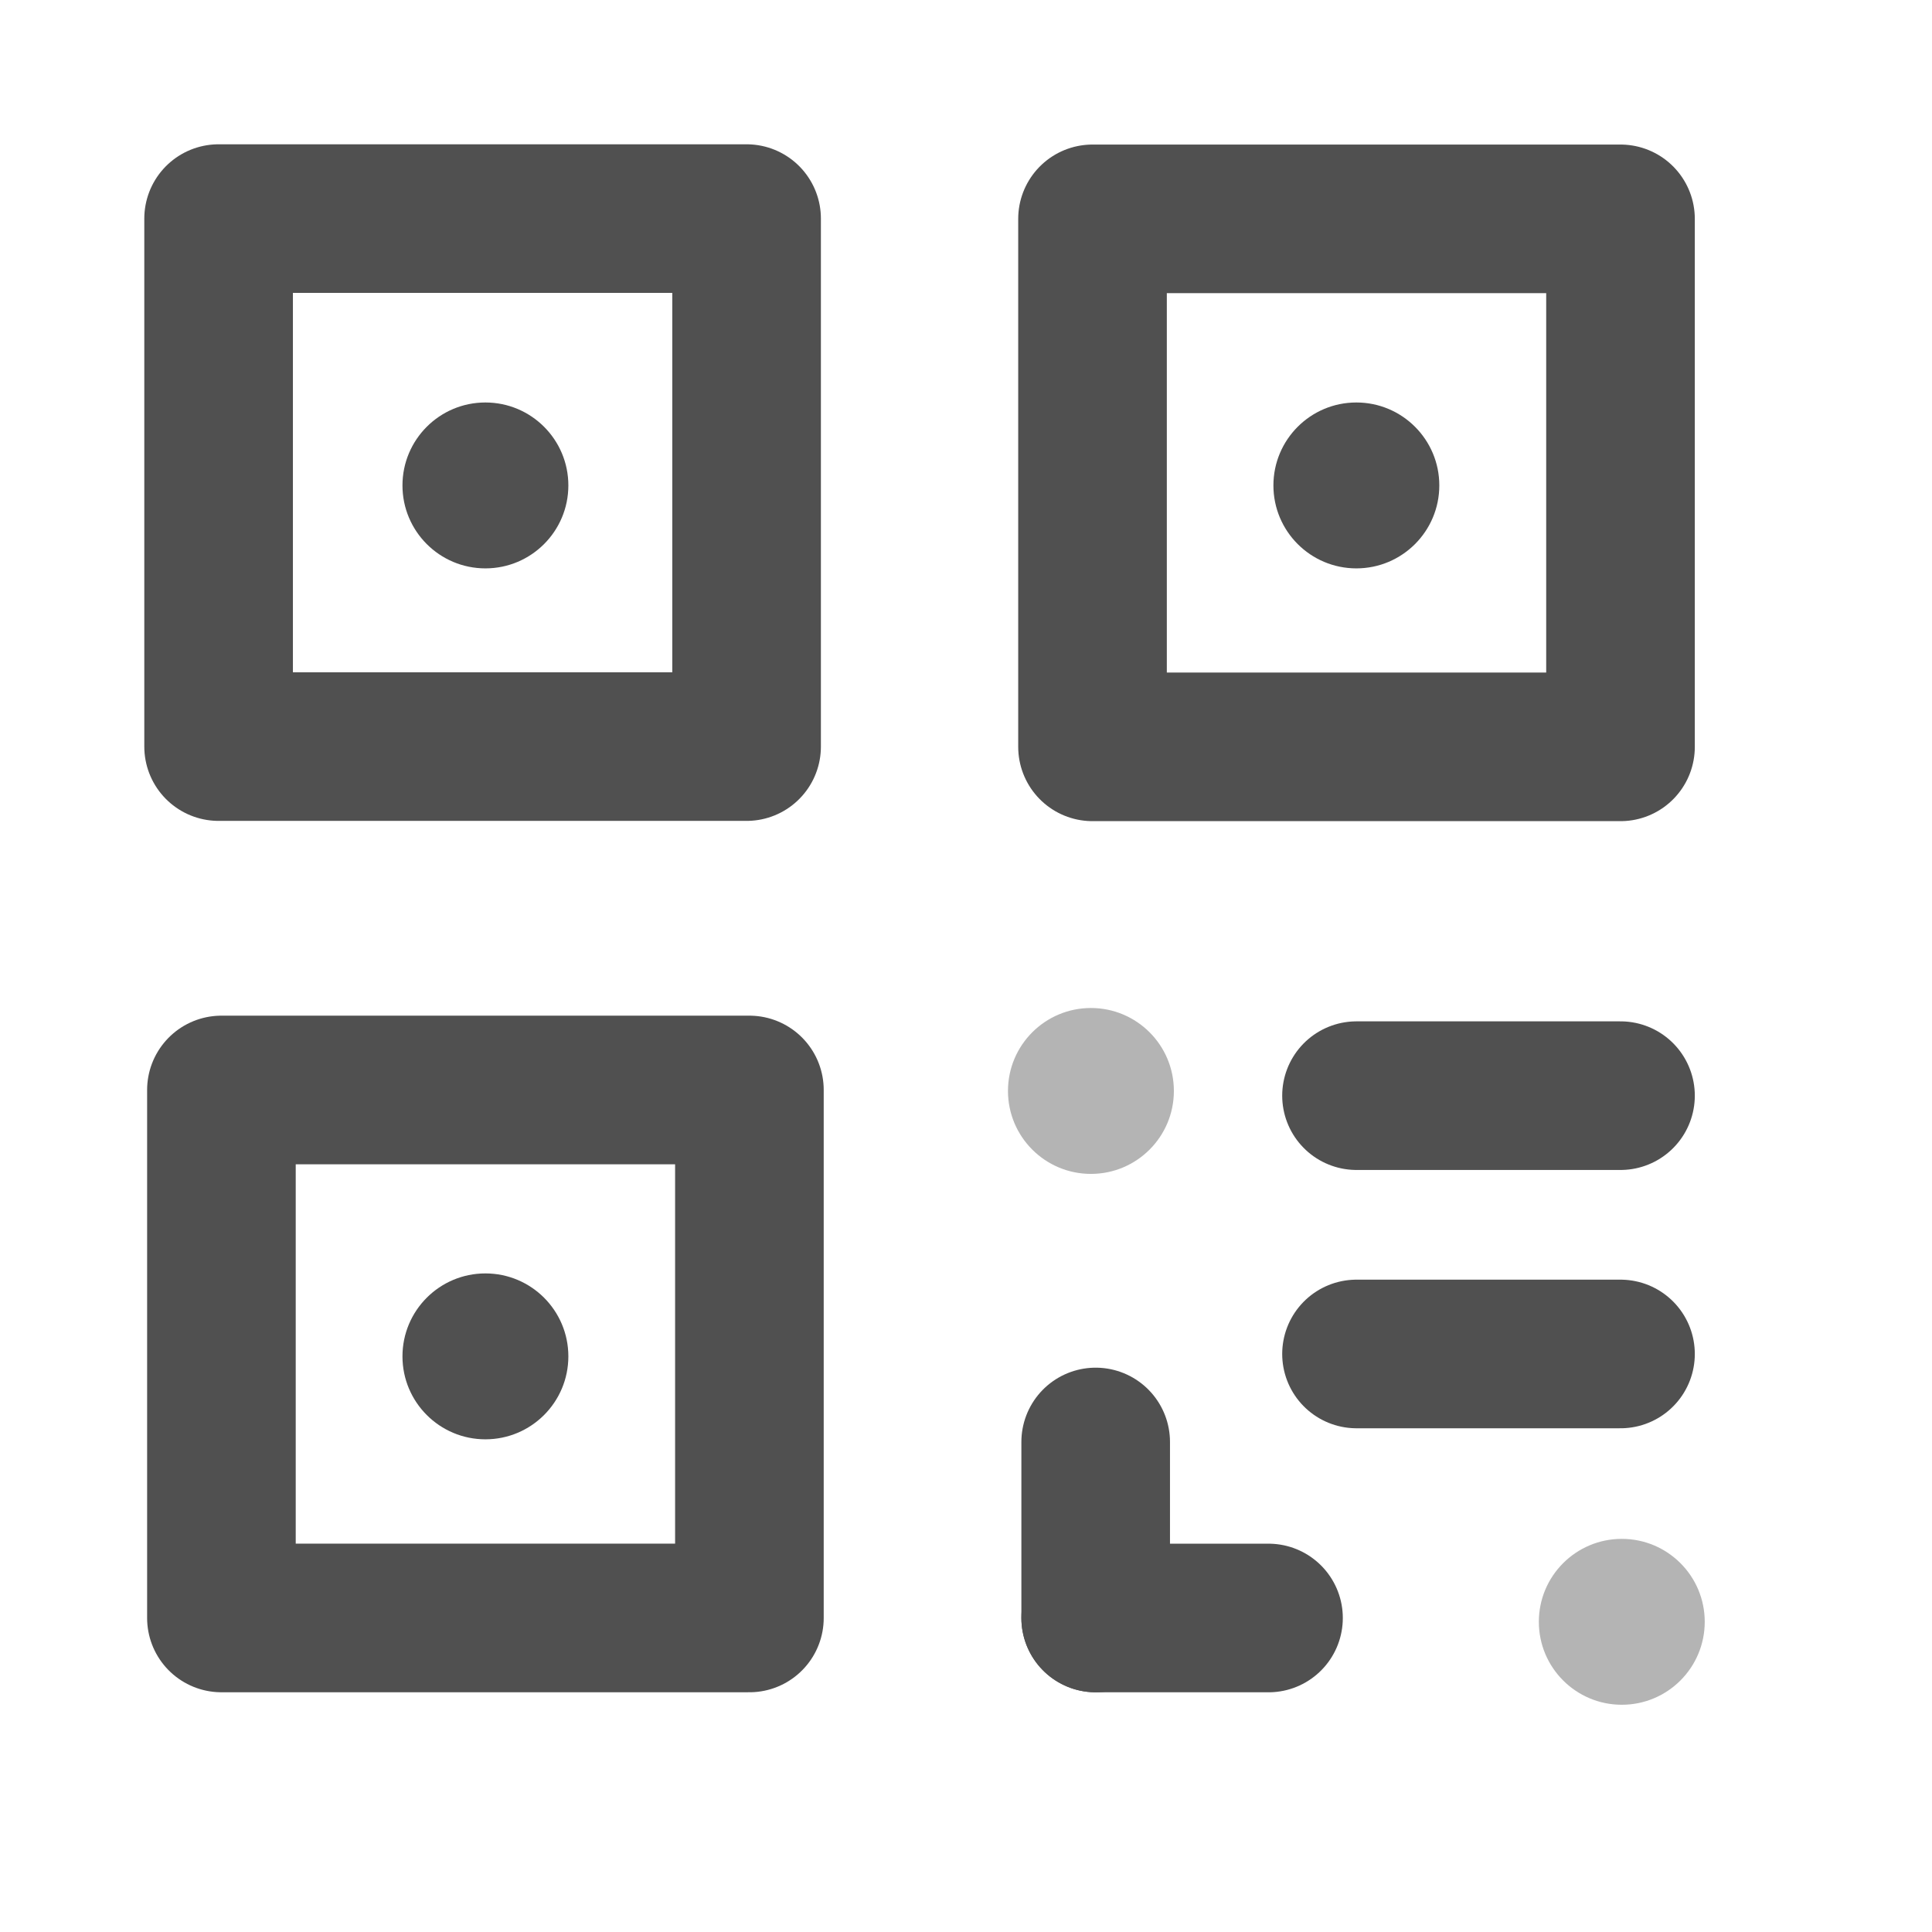
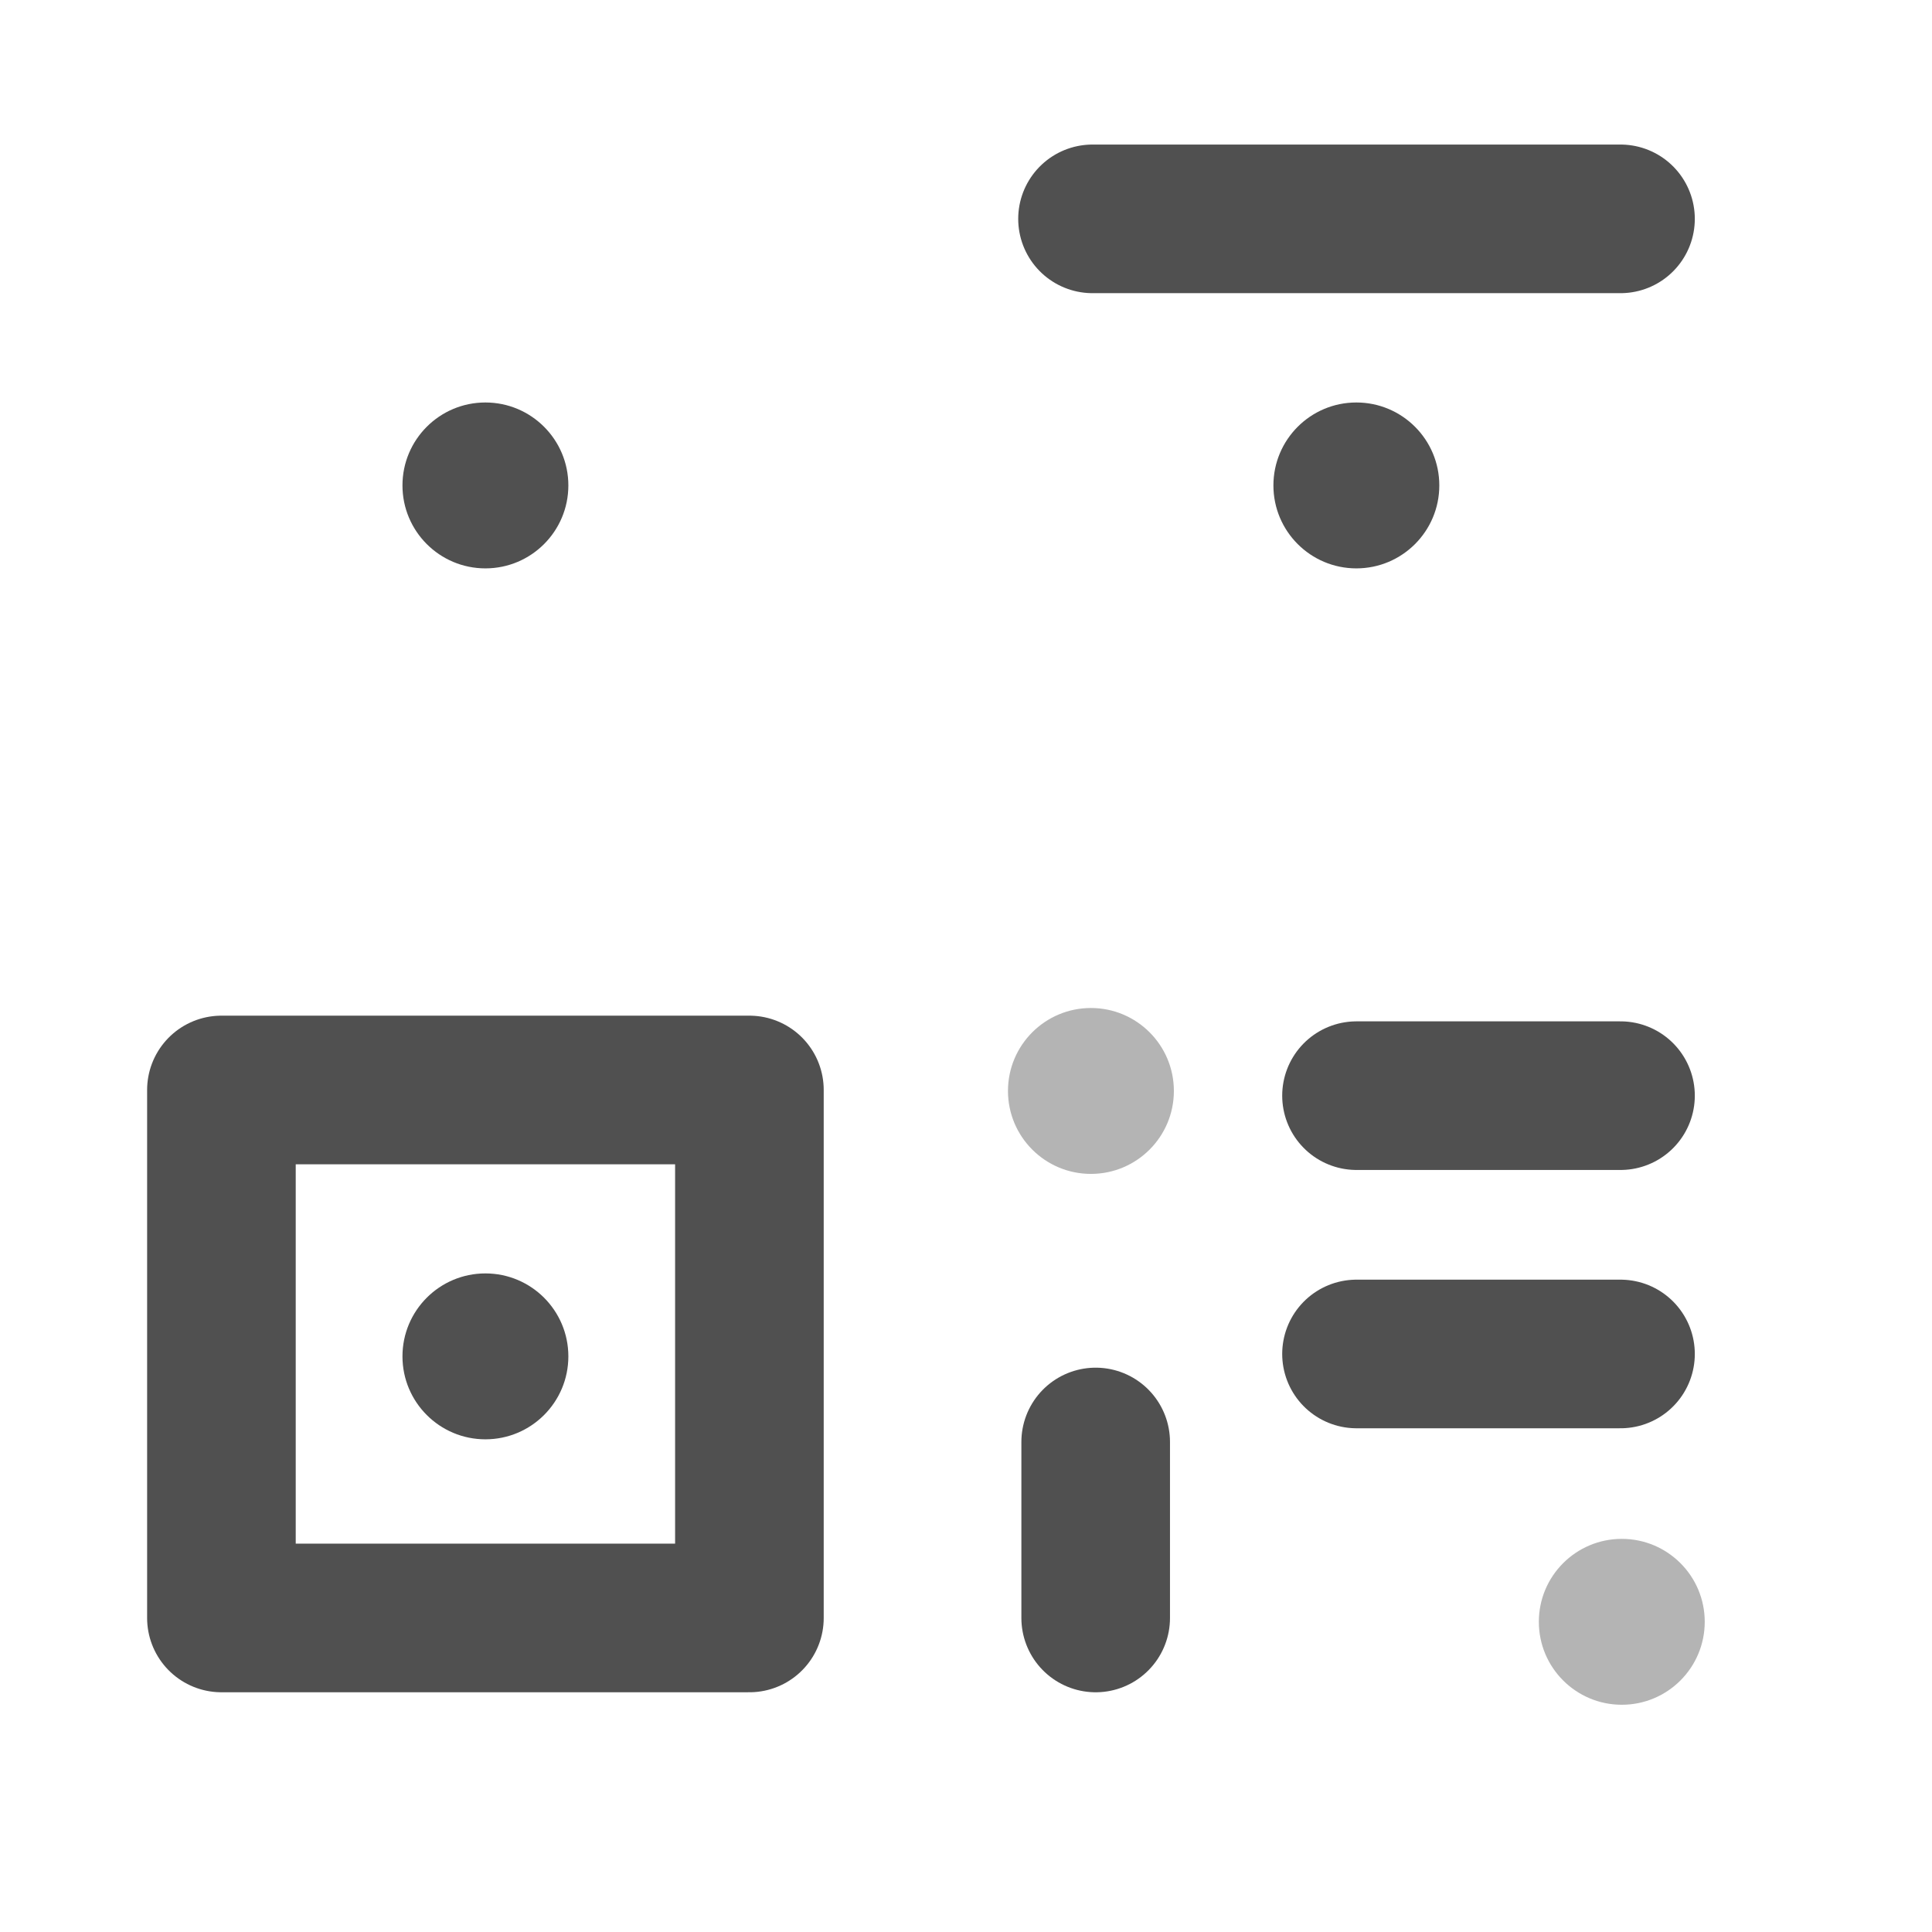
<svg xmlns="http://www.w3.org/2000/svg" width="260" height="260" viewBox="0 0 260 260" fill="none">
  <path d="M65.324 76.49C71.489 76.49 76.487 71.492 76.487 65.327C76.487 59.162 71.489 54.164 65.324 54.164C59.159 54.164 54.162 59.162 54.162 65.327C54.162 71.492 59.159 76.49 65.324 76.49Z" fill="#505050" />
  <path d="M146.812 157.978C152.977 157.978 157.975 152.98 157.975 146.815C157.975 140.65 152.977 135.652 146.812 135.652C140.647 135.652 135.649 140.65 135.649 146.815C135.649 152.98 140.647 157.978 146.812 157.978Z" fill="#B4B4B4" />
  <path d="M218.254 229.419C224.419 229.419 229.416 224.421 229.416 218.256C229.416 212.091 224.419 207.094 218.254 207.094C212.089 207.094 207.091 212.091 207.091 218.256C207.091 224.421 212.089 229.419 218.254 229.419Z" fill="#B4B4B4" />
-   <path d="M100.473 29.418H29.419V100.472H100.473V29.418Z" stroke="#505050" stroke-width="20" stroke-linejoin="round" />
  <path d="M65.324 193.697C71.489 193.697 76.487 188.699 76.487 182.534C76.487 176.369 71.489 171.371 65.324 171.371C59.159 171.371 54.162 176.369 54.162 182.534C54.162 188.699 59.159 193.697 65.324 193.697Z" fill="#505050" />
  <path d="M100.852 146.684H29.798V217.738H100.852V146.684Z" stroke="#505050" stroke-width="20" stroke-linejoin="round" />
  <path d="M182.533 76.49C188.698 76.49 193.696 71.492 193.696 65.327C193.696 59.162 188.698 54.164 182.533 54.164C176.368 54.164 171.37 59.162 171.37 65.327C171.37 71.492 176.368 76.49 182.533 76.49Z" fill="#505050" />
-   <path d="M218.08 29.453H147.026V100.507H218.08V29.453Z" stroke="#505050" stroke-width="20" stroke-linejoin="round" />
-   <path d="M170.71 217.742H147.452" stroke="#505050" stroke-width="20" stroke-linecap="round" stroke-linejoin="round" />
+   <path d="M218.08 29.453H147.026H218.08V29.453Z" stroke="#505050" stroke-width="20" stroke-linejoin="round" />
  <path d="M218.08 147.449H182.553" stroke="#505050" stroke-width="20" stroke-linecap="round" stroke-linejoin="round" />
  <path d="M218.08 182.211H182.553" stroke="#505050" stroke-width="20" stroke-linecap="round" stroke-linejoin="round" />
  <path d="M147.452 217.739V194.055" stroke="#505050" stroke-width="20" stroke-linecap="round" stroke-linejoin="round" />
</svg>